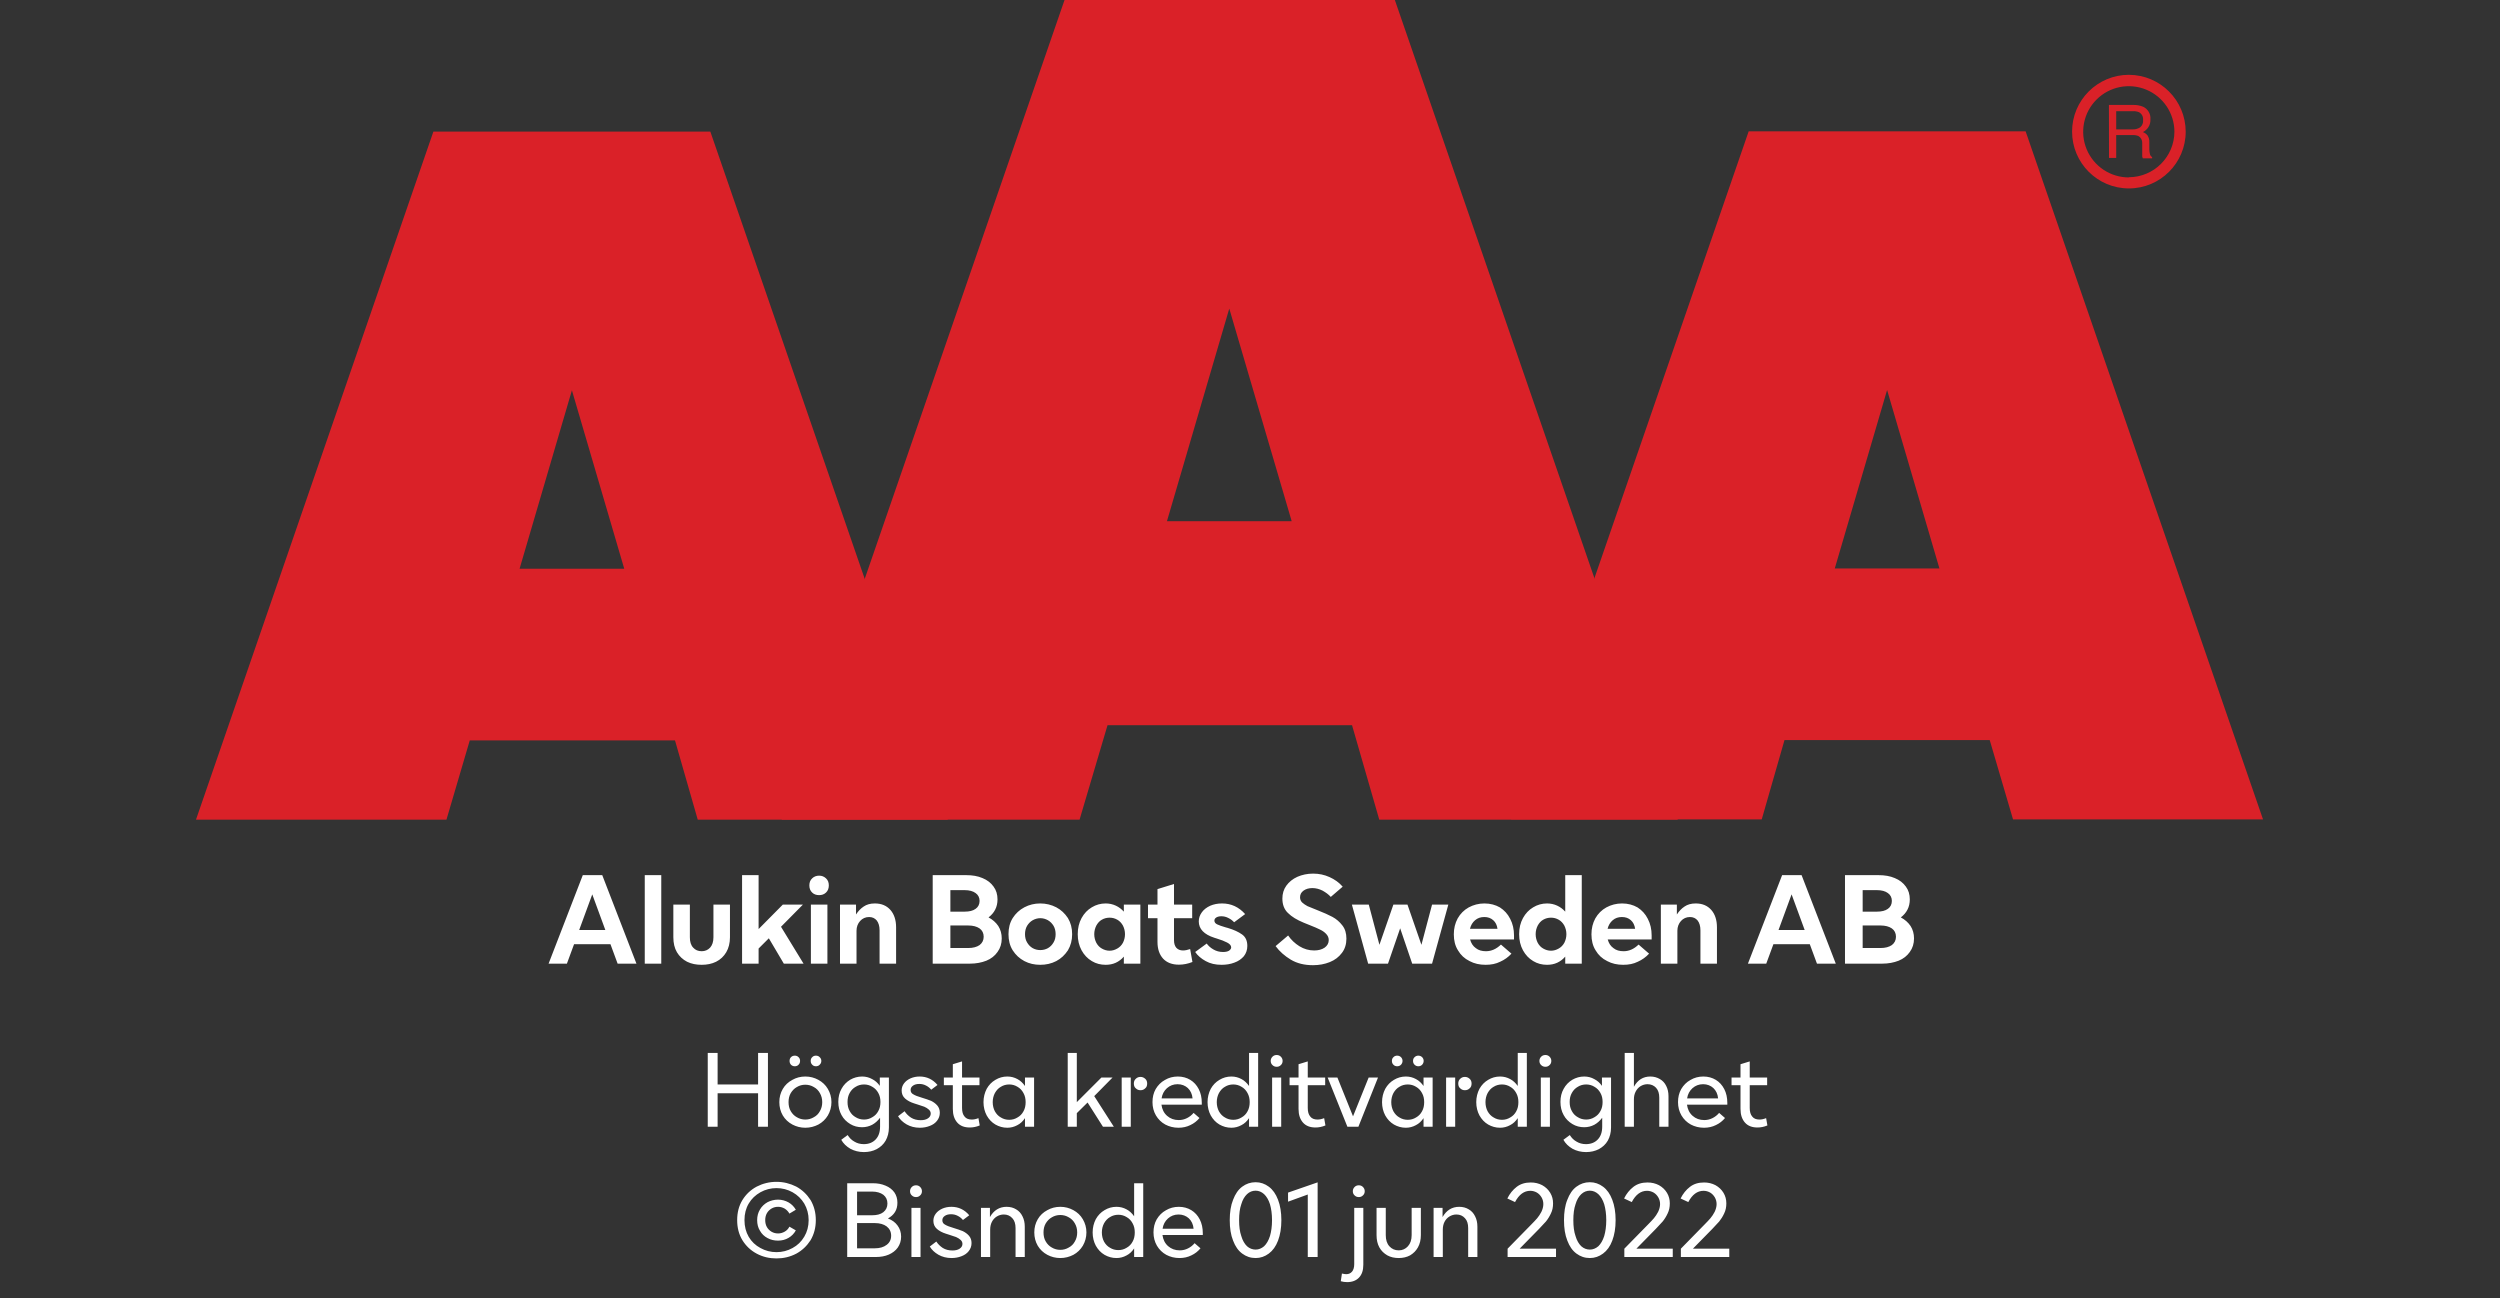
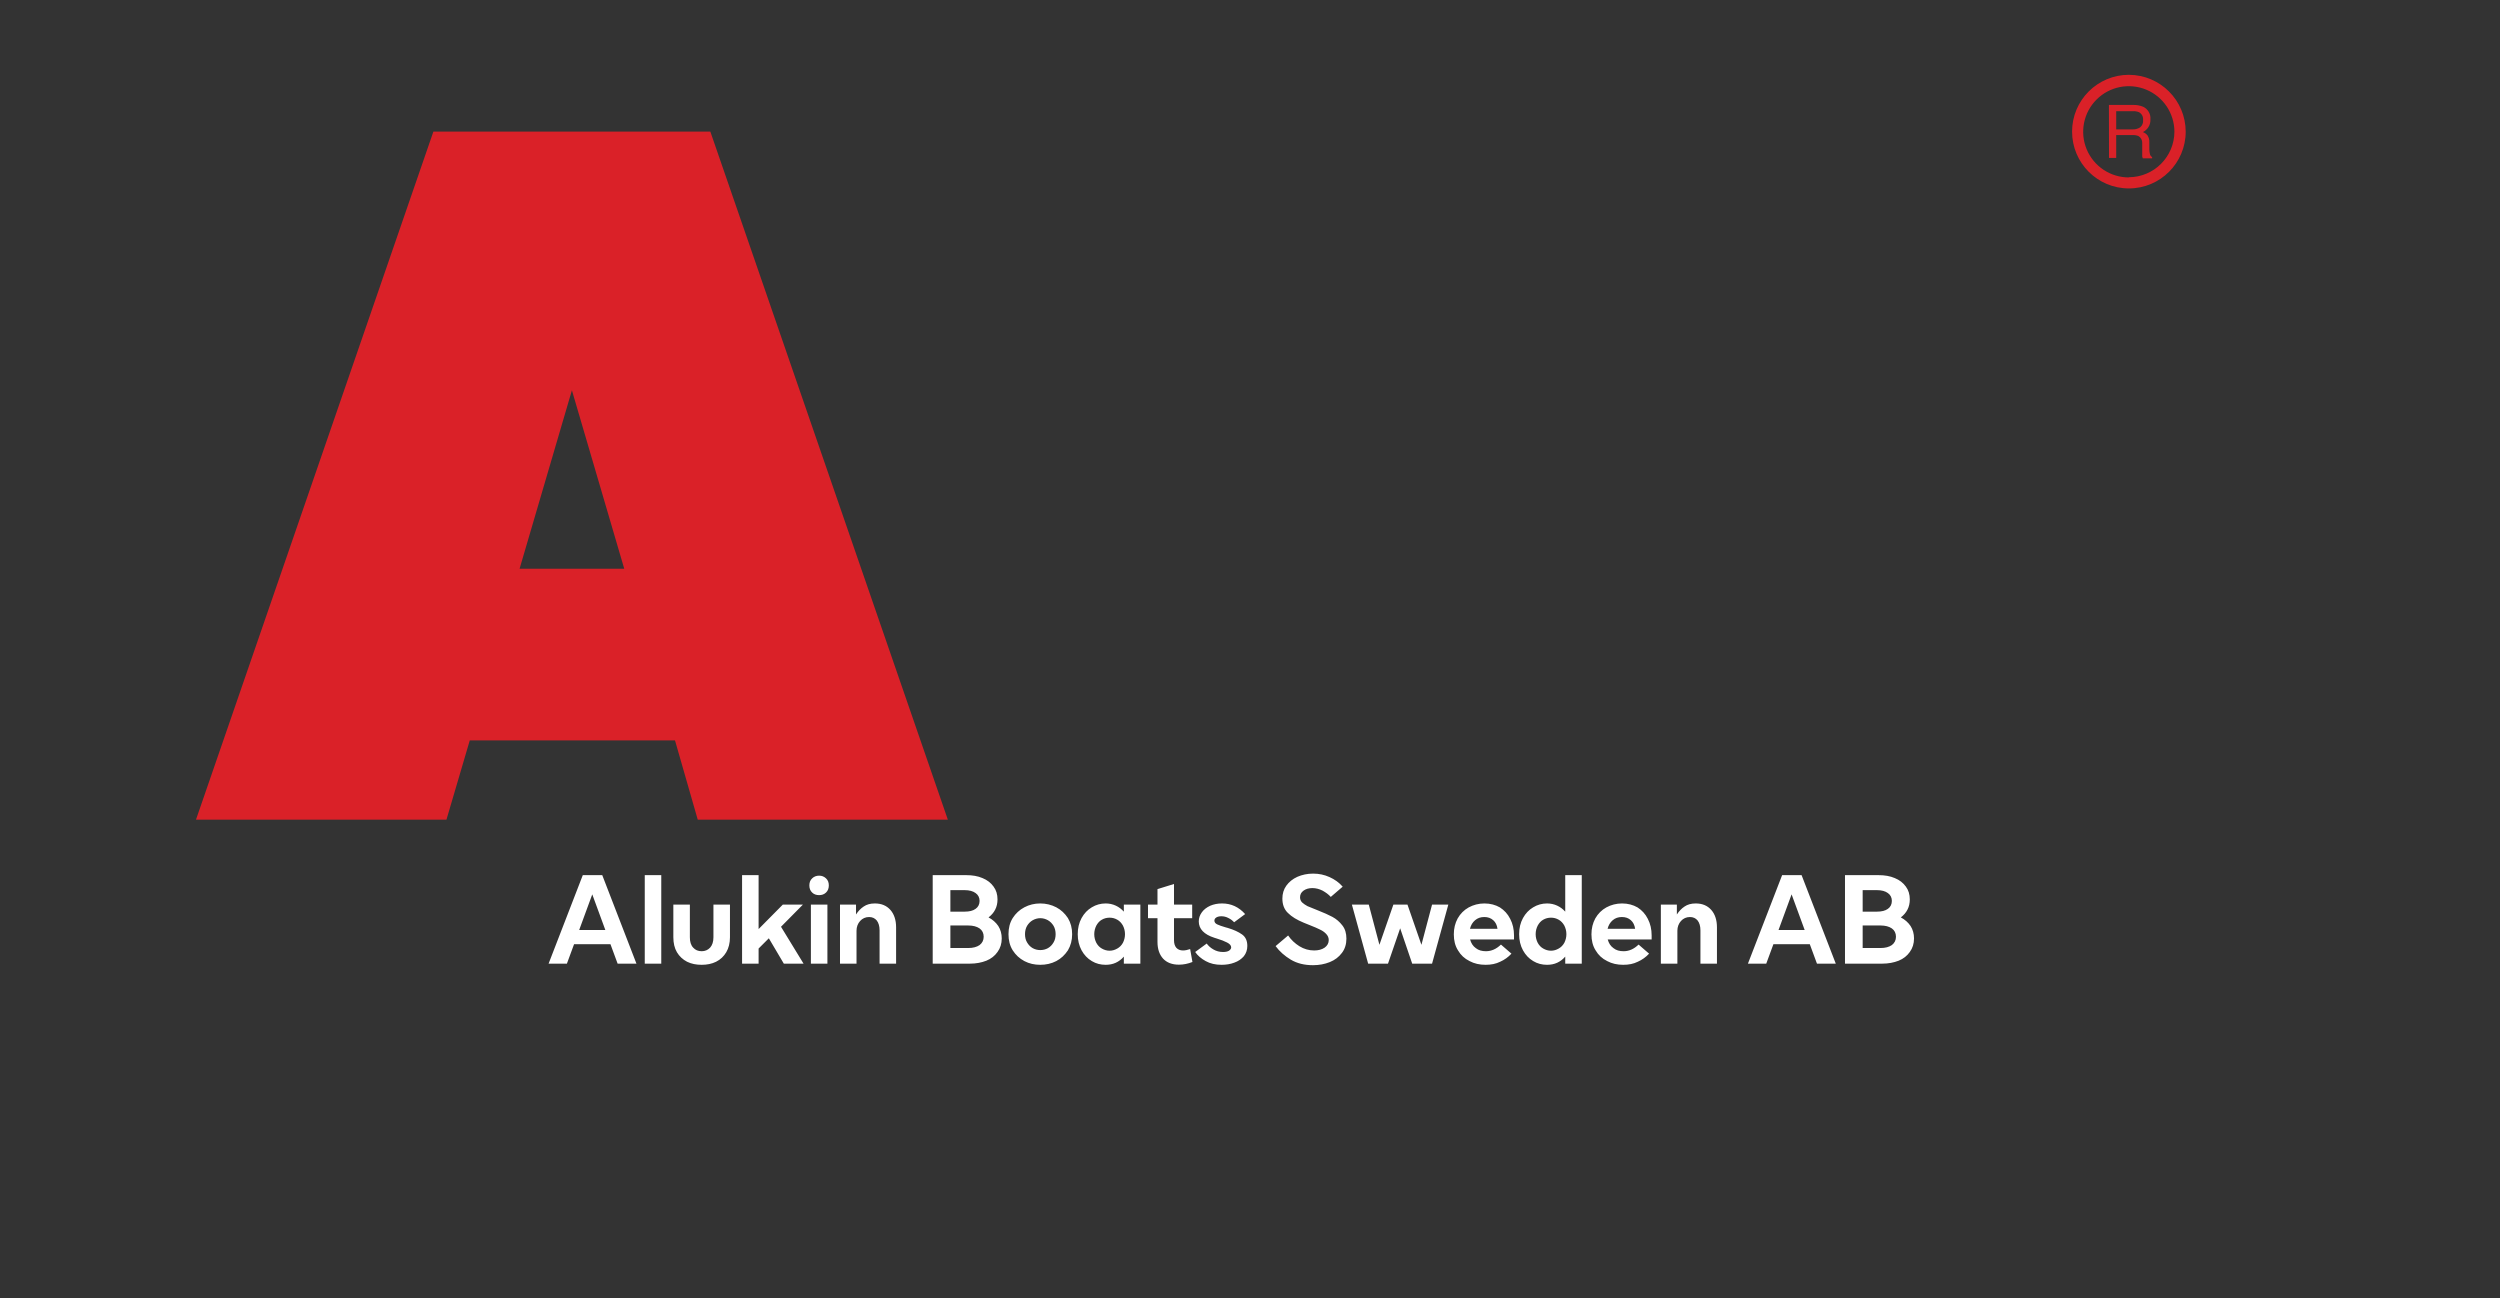
<svg xmlns="http://www.w3.org/2000/svg" width="100%" xml:space="preserve" viewBox="0 0 305.0 158.356" height="100%" version="1.1">
  <rect x="0" y="0" width="305.0" height="158.356" fill="#333333" stroke="none" />
  <g fill="#da2128" transform="translate(23.91,0.0)">
    <path d="M61.215 100 L91.726 100 L62.752 16.058 L28.963 16.058 L0 100 L30.557 100 L33.402 90.327 L58.439 90.327 ZM39.479 69.387 L45.863 47.616 L52.248 69.387 Z" fill-rule="evenodd" />
-     <path d="M144.361 100 L180.778 100 L146.262 0 L105.963 0 L71.446 100 L107.796 100 L111.21 88.472 L141.038 88.472 ZM118.459 63.583 L126.061 37.647 L133.675 63.583 Z" fill-rule="evenodd" />
-     <path d="M193.798 90.292 L218.835 90.292 L221.68 99.966 L252.179 99.966 L223.216 16.024 L189.428 16.024 L160.453 99.966 L191.021 99.966 ZM199.932 69.352 L206.316 47.582 L212.701 69.352 Z" fill-rule="evenodd" />
    <path d="M235.814 9.127 C231.987 9.127 228.884 12.23 228.884 16.058 C228.884 19.886 231.987 22.989 235.814 22.988 C239.642 22.988 242.745 19.886 242.745 16.058 C242.732 12.235 239.637 9.14 235.814 9.127 ZM235.814 21.646 C233.562 21.65 231.53 20.297 230.665 18.218 C229.8 16.139 230.273 13.743 231.864 12.15 C233.454 10.556 235.849 10.077 237.93 10.938 C240.011 11.799 241.368 13.829 241.368 16.081 C241.349 19.138 238.872 21.61 235.814 21.623 ZM233.379 12.803 L236.338 12.803 C236.75 12.793 237.161 12.866 237.544 13.019 C238.135 13.293 238.494 13.906 238.443 14.556 C238.461 14.893 238.374 15.227 238.193 15.512 C238.029 15.771 237.797 15.98 237.521 16.115 C237.745 16.196 237.942 16.338 238.09 16.524 C238.246 16.768 238.322 17.055 238.307 17.344 L238.307 18.209 C238.31 18.396 238.333 18.583 238.375 18.766 C238.399 18.934 238.5 19.082 238.648 19.165 L238.648 19.313 L237.51 19.313 C237.482 19.242 237.459 19.17 237.442 19.096 C237.442 19.005 237.442 18.835 237.442 18.584 L237.442 17.446 C237.458 17.097 237.278 16.767 236.975 16.593 C236.732 16.501 236.472 16.463 236.213 16.479 L234.267 16.479 L234.267 19.267 L233.39 19.267 ZM236.235 15.785 C236.573 15.806 236.908 15.718 237.191 15.534 C237.453 15.318 237.587 14.983 237.544 14.647 C237.589 14.258 237.396 13.881 237.055 13.691 C236.831 13.6 236.59 13.558 236.349 13.565 L234.267 13.565 L234.267 15.785 Z" fill-rule="evenodd" />
  </g>
  <g transform="translate(0.0,100.0)">
    <path fill="#ffffff" d="M4.391 -10.797 L6.766 -10.797 L10.938 0 L8.641 0 L7.766 -2.375 L3.328 -2.375 L2.453 0 L0.219 0 ZM7.141 -4.109 L5.547 -8.453 L3.953 -4.109 ZM11.951 -10.797 L13.966 -10.797 L13.966 0 L11.951 0 ZM17.111 -0.234 C16.596 -0.5 16.174 -0.891 15.877 -1.391 C15.58 -1.891 15.439 -2.516 15.439 -3.219 L15.439 -7.203 L17.455 -7.203 L17.455 -3.219 C17.455 -2.672 17.58 -2.25 17.861 -1.953 C18.127 -1.656 18.471 -1.516 18.893 -1.516 C19.299 -1.516 19.643 -1.656 19.924 -1.953 C20.189 -2.25 20.33 -2.672 20.33 -3.219 L20.33 -7.203 L22.346 -7.203 L22.346 -3.219 C22.346 -2.516 22.189 -1.891 21.893 -1.391 C21.596 -0.891 21.189 -0.5 20.658 -0.234 C20.127 0.031 19.533 0.141 18.893 0.141 C18.236 0.141 17.643 0.031 17.111 -0.234 ZM27.09 -3.094 L25.84 -1.844 L25.84 0 L23.824 0 L23.824 -10.797 L25.84 -10.797 L25.84 -4.219 L28.793 -7.203 L31.246 -7.203 L28.574 -4.5 L31.324 0 L28.918 0 ZM32.22 -7.203 L34.235 -7.203 L34.235 0 L32.22 0 ZM32.376 -8.672 C32.141 -8.891 32.032 -9.188 32.032 -9.547 C32.032 -9.906 32.141 -10.188 32.376 -10.406 C32.595 -10.625 32.891 -10.734 33.22 -10.734 C33.563 -10.734 33.829 -10.625 34.063 -10.406 C34.298 -10.188 34.407 -9.906 34.407 -9.547 C34.407 -9.188 34.298 -8.891 34.063 -8.672 C33.829 -8.453 33.563 -8.359 33.22 -8.359 C32.891 -8.359 32.595 -8.453 32.376 -8.672 ZM35.771 -7.203 L37.724 -7.203 L37.724 -6 C37.99 -6.406 38.302 -6.734 38.661 -6.969 C39.021 -7.219 39.474 -7.344 40.021 -7.344 C40.833 -7.344 41.458 -7.078 41.927 -6.547 C42.38 -6.031 42.615 -5.312 42.615 -4.438 L42.615 0 L40.599 0 L40.599 -4.078 C40.599 -4.578 40.474 -4.984 40.255 -5.266 C40.021 -5.547 39.708 -5.688 39.318 -5.688 C38.88 -5.688 38.505 -5.516 38.224 -5.203 C37.943 -4.891 37.786 -4.484 37.786 -4.016 L37.786 0 L35.771 0 ZM47.081 -10.797 L51.175 -10.797 C51.925 -10.797 52.581 -10.688 53.159 -10.438 C53.737 -10.203 54.175 -9.859 54.503 -9.406 C54.831 -8.969 54.987 -8.438 54.987 -7.844 C54.987 -7.375 54.893 -6.953 54.706 -6.594 C54.518 -6.219 54.237 -5.906 53.893 -5.641 C54.393 -5.375 54.784 -5.031 55.081 -4.594 C55.362 -4.156 55.503 -3.641 55.503 -3.078 C55.503 -2.438 55.331 -1.891 54.987 -1.422 C54.659 -0.953 54.206 -0.594 53.628 -0.359 C53.034 -0.125 52.362 0 51.628 0 L47.081 0 ZM50.971 -6.344 C51.55 -6.344 52.003 -6.453 52.315 -6.688 C52.628 -6.906 52.8 -7.234 52.8 -7.656 C52.8 -8.062 52.628 -8.391 52.315 -8.609 C52.003 -8.844 51.55 -8.969 50.971 -8.969 L49.237 -8.969 L49.237 -6.344 ZM51.409 -1.906 C52.003 -1.906 52.456 -2.031 52.8 -2.266 C53.128 -2.516 53.3 -2.859 53.3 -3.281 C53.3 -3.719 53.128 -4.062 52.8 -4.297 C52.456 -4.531 52.003 -4.656 51.409 -4.656 L49.237 -4.656 L49.237 -1.906 ZM58.264 -0.312 C57.671 -0.625 57.202 -1.062 56.842 -1.625 C56.483 -2.203 56.327 -2.859 56.327 -3.594 C56.327 -4.344 56.483 -4.984 56.842 -5.562 C57.202 -6.125 57.671 -6.562 58.264 -6.875 C58.858 -7.188 59.499 -7.344 60.202 -7.344 C60.905 -7.344 61.546 -7.188 62.155 -6.875 C62.749 -6.562 63.202 -6.125 63.577 -5.562 C63.921 -4.984 64.092 -4.344 64.092 -3.594 C64.092 -2.859 63.921 -2.203 63.577 -1.625 C63.202 -1.062 62.749 -0.625 62.155 -0.312 C61.546 0 60.905 0.141 60.202 0.141 C59.499 0.141 58.858 0 58.264 -0.312 ZM61.139 -1.891 C61.436 -2.062 61.655 -2.297 61.827 -2.594 C61.999 -2.875 62.077 -3.219 62.077 -3.594 C62.077 -3.969 61.999 -4.312 61.827 -4.609 C61.655 -4.891 61.436 -5.125 61.139 -5.297 C60.858 -5.453 60.546 -5.547 60.202 -5.547 C59.874 -5.547 59.561 -5.453 59.28 -5.297 C58.983 -5.125 58.764 -4.891 58.592 -4.609 C58.421 -4.312 58.342 -3.969 58.342 -3.594 C58.342 -3.219 58.421 -2.875 58.592 -2.594 C58.764 -2.297 58.983 -2.062 59.28 -1.891 C59.561 -1.734 59.874 -1.656 60.202 -1.656 C60.546 -1.656 60.858 -1.734 61.139 -1.891 ZM66.493 -0.312 C65.962 -0.625 65.556 -1.062 65.243 -1.625 C64.931 -2.203 64.775 -2.859 64.775 -3.594 C64.775 -4.344 64.931 -4.984 65.243 -5.562 C65.556 -6.125 65.962 -6.562 66.493 -6.875 C67.009 -7.188 67.571 -7.344 68.181 -7.344 C68.634 -7.344 69.04 -7.25 69.415 -7.078 C69.79 -6.906 70.118 -6.656 70.4 -6.344 L70.4 -7.203 L72.415 -7.203 L72.415 0 L70.4 0 L70.4 -0.859 C70.118 -0.531 69.79 -0.281 69.415 -0.109 C69.04 0.062 68.634 0.141 68.181 0.141 C67.571 0.141 67.009 0 66.493 -0.312 ZM69.603 -1.844 C69.884 -2 70.118 -2.234 70.29 -2.547 C70.446 -2.859 70.54 -3.203 70.54 -3.594 C70.54 -3.984 70.446 -4.328 70.29 -4.641 C70.118 -4.953 69.884 -5.203 69.603 -5.359 C69.306 -5.531 68.993 -5.609 68.665 -5.609 C68.321 -5.609 68.009 -5.531 67.712 -5.359 C67.431 -5.203 67.212 -4.953 67.04 -4.641 C66.884 -4.328 66.79 -3.984 66.79 -3.594 C66.79 -3.203 66.884 -2.859 67.04 -2.547 C67.212 -2.234 67.431 -2 67.712 -1.844 C68.009 -1.672 68.321 -1.578 68.665 -1.578 C68.993 -1.578 69.306 -1.672 69.603 -1.844 ZM78.769 -0.203 C78.222 0.016 77.675 0.125 77.113 0.125 C76.285 0.125 75.644 -0.125 75.191 -0.609 C74.738 -1.109 74.504 -1.781 74.504 -2.656 L74.504 -5.547 L73.347 -5.547 L73.347 -7.203 L74.504 -7.203 L74.504 -9.094 L76.519 -9.719 L76.519 -7.203 L78.738 -7.203 L78.738 -5.547 L76.519 -5.547 L76.519 -2.875 C76.519 -2.469 76.613 -2.156 76.8 -1.938 C77.004 -1.719 77.269 -1.609 77.613 -1.609 C77.894 -1.609 78.175 -1.672 78.488 -1.781 ZM80.385 -0.312 C79.839 -0.609 79.401 -0.984 79.104 -1.422 L80.51 -2.453 C80.698 -2.188 80.964 -1.938 81.323 -1.734 C81.667 -1.531 82.057 -1.422 82.495 -1.422 C82.807 -1.422 83.042 -1.469 83.229 -1.578 C83.385 -1.688 83.495 -1.828 83.495 -1.984 C83.495 -2.219 83.323 -2.406 82.995 -2.578 C82.667 -2.75 82.26 -2.906 81.745 -3.062 L81.448 -3.156 C80.182 -3.562 79.542 -4.234 79.542 -5.156 C79.542 -5.562 79.667 -5.922 79.917 -6.266 C80.151 -6.594 80.495 -6.859 80.932 -7.062 C81.37 -7.25 81.839 -7.344 82.385 -7.344 C83.495 -7.344 84.432 -6.906 85.198 -6.047 L83.854 -5.047 C83.667 -5.25 83.448 -5.422 83.167 -5.562 C82.87 -5.719 82.589 -5.781 82.292 -5.781 C82.026 -5.781 81.807 -5.719 81.667 -5.625 C81.526 -5.531 81.448 -5.406 81.448 -5.25 C81.448 -5.062 81.557 -4.906 81.776 -4.797 C81.995 -4.688 82.354 -4.562 82.839 -4.422 L83.073 -4.359 C83.807 -4.141 84.385 -3.875 84.823 -3.562 C85.26 -3.25 85.464 -2.781 85.464 -2.156 C85.464 -1.688 85.323 -1.266 85.042 -0.906 C84.745 -0.562 84.37 -0.297 83.885 -0.125 C83.401 0.062 82.87 0.141 82.323 0.141 C81.573 0.141 80.948 0 80.385 -0.312 ZM90.772 -0.484 C90.022 -0.938 89.397 -1.484 88.913 -2.141 L90.444 -3.438 C90.803 -2.906 91.272 -2.469 91.819 -2.125 C92.381 -1.781 92.975 -1.609 93.616 -1.609 C94.131 -1.609 94.553 -1.719 94.897 -1.953 C95.225 -2.188 95.397 -2.5 95.397 -2.875 C95.397 -3.172 95.288 -3.406 95.084 -3.625 C94.881 -3.844 94.631 -4.016 94.334 -4.156 C94.038 -4.312 93.616 -4.484 93.069 -4.703 L92.334 -5 C91.506 -5.344 90.881 -5.719 90.413 -6.188 C89.959 -6.625 89.741 -7.219 89.741 -7.938 C89.741 -8.531 89.897 -9.062 90.225 -9.516 C90.553 -9.969 90.991 -10.328 91.569 -10.594 C92.147 -10.844 92.788 -10.984 93.491 -10.984 C94.209 -10.984 94.866 -10.844 95.491 -10.562 C96.116 -10.281 96.647 -9.906 97.1 -9.391 L95.647 -8.141 C95.381 -8.438 95.038 -8.688 94.647 -8.906 C94.241 -9.109 93.834 -9.219 93.397 -9.219 C92.959 -9.219 92.6 -9.109 92.319 -8.906 C92.022 -8.688 91.897 -8.422 91.897 -8.094 C91.897 -7.859 91.975 -7.641 92.147 -7.469 C92.319 -7.312 92.538 -7.156 92.803 -7.016 C93.084 -6.891 93.506 -6.719 94.069 -6.5 C94.788 -6.219 95.381 -5.953 95.85 -5.703 C96.319 -5.453 96.725 -5.094 97.053 -4.672 C97.397 -4.234 97.553 -3.703 97.553 -3.047 C97.553 -2.375 97.366 -1.781 97.006 -1.312 C96.631 -0.812 96.147 -0.438 95.522 -0.188 C94.897 0.062 94.225 0.188 93.475 0.188 C92.428 0.188 91.538 -0.031 90.772 -0.484 ZM98.221 -7.203 L100.283 -7.203 L101.58 -2.297 L103.283 -7.203 L105.002 -7.203 L106.705 -2.297 L108.002 -7.203 L109.986 -7.203 L108.002 0 L105.58 0 L104.111 -4.312 L102.627 0 L100.205 0 ZM118.001 -2.953 L112.641 -2.953 C112.766 -2.5 112.985 -2.141 113.344 -1.891 C113.673 -1.625 114.094 -1.516 114.579 -1.516 C115.235 -1.516 115.844 -1.781 116.407 -2.328 L117.688 -1.219 C117.298 -0.797 116.844 -0.469 116.313 -0.234 C115.782 0.031 115.204 0.141 114.532 0.141 C113.813 0.141 113.157 0 112.579 -0.312 C111.969 -0.609 111.501 -1.047 111.173 -1.609 C110.813 -2.172 110.657 -2.828 110.657 -3.578 C110.657 -4.297 110.813 -4.938 111.126 -5.516 C111.454 -6.094 111.907 -6.547 112.469 -6.859 C113.048 -7.172 113.688 -7.344 114.391 -7.344 C115.11 -7.344 115.735 -7.172 116.282 -6.859 C116.813 -6.516 117.235 -6.062 117.532 -5.469 C117.844 -4.875 118.001 -4.203 118.001 -3.438 ZM115.985 -4.25 C115.923 -4.703 115.751 -5.047 115.469 -5.297 C115.173 -5.562 114.813 -5.688 114.376 -5.688 C113.923 -5.688 113.563 -5.562 113.251 -5.297 C112.938 -5.031 112.735 -4.688 112.626 -4.25 ZM120.344 -0.312 C119.812 -0.625 119.406 -1.062 119.094 -1.625 C118.781 -2.203 118.625 -2.859 118.625 -3.594 C118.625 -4.344 118.781 -4.984 119.094 -5.562 C119.406 -6.125 119.812 -6.562 120.344 -6.875 C120.859 -7.188 121.422 -7.344 122.031 -7.344 C122.484 -7.344 122.891 -7.25 123.266 -7.078 C123.641 -6.906 123.969 -6.656 124.25 -6.344 L124.25 -10.797 L126.266 -10.797 L126.266 0 L124.25 0 L124.25 -0.859 C123.969 -0.531 123.641 -0.281 123.266 -0.109 C122.891 0.062 122.484 0.141 122.031 0.141 C121.422 0.141 120.859 0 120.344 -0.312 ZM123.453 -1.844 C123.734 -2 123.969 -2.234 124.141 -2.547 C124.297 -2.859 124.391 -3.203 124.391 -3.594 C124.391 -3.984 124.297 -4.328 124.141 -4.641 C123.969 -4.953 123.734 -5.203 123.453 -5.359 C123.156 -5.531 122.844 -5.609 122.516 -5.609 C122.172 -5.609 121.859 -5.531 121.562 -5.359 C121.281 -5.203 121.062 -4.953 120.891 -4.641 C120.734 -4.328 120.641 -3.984 120.641 -3.594 C120.641 -3.203 120.734 -2.859 120.891 -2.547 C121.062 -2.234 121.281 -2 121.562 -1.844 C121.859 -1.672 122.172 -1.578 122.516 -1.578 C122.844 -1.578 123.156 -1.672 123.453 -1.844 ZM134.791 -2.953 L129.432 -2.953 C129.557 -2.5 129.776 -2.141 130.135 -1.891 C130.463 -1.625 130.885 -1.516 131.37 -1.516 C132.026 -1.516 132.635 -1.781 133.198 -2.328 L134.479 -1.219 C134.088 -0.797 133.635 -0.469 133.104 -0.234 C132.573 0.031 131.995 0.141 131.323 0.141 C130.604 0.141 129.948 0 129.37 -0.312 C128.76 -0.609 128.291 -1.047 127.963 -1.609 C127.604 -2.172 127.448 -2.828 127.448 -3.578 C127.448 -4.297 127.604 -4.938 127.916 -5.516 C128.245 -6.094 128.698 -6.547 129.26 -6.859 C129.838 -7.172 130.479 -7.344 131.182 -7.344 C131.901 -7.344 132.526 -7.172 133.073 -6.859 C133.604 -6.516 134.026 -6.062 134.323 -5.469 C134.635 -4.875 134.791 -4.203 134.791 -3.438 ZM132.776 -4.25 C132.713 -4.703 132.541 -5.047 132.26 -5.297 C131.963 -5.562 131.604 -5.688 131.166 -5.688 C130.713 -5.688 130.354 -5.562 130.041 -5.297 C129.729 -5.031 129.526 -4.688 129.416 -4.25 ZM135.916 -7.203 L137.869 -7.203 L137.869 -6 C138.134 -6.406 138.447 -6.734 138.806 -6.969 C139.166 -7.219 139.619 -7.344 140.166 -7.344 C140.978 -7.344 141.603 -7.078 142.072 -6.547 C142.525 -6.031 142.759 -5.312 142.759 -4.438 L142.759 0 L140.744 0 L140.744 -4.078 C140.744 -4.578 140.619 -4.984 140.4 -5.266 C140.166 -5.547 139.853 -5.688 139.463 -5.688 C139.025 -5.688 138.65 -5.516 138.369 -5.203 C138.088 -4.891 137.931 -4.484 137.931 -4.016 L137.931 0 L135.916 0 ZM150.71 -10.797 L153.085 -10.797 L157.257 0 L154.96 0 L154.085 -2.375 L149.648 -2.375 L148.773 0 L146.538 0 ZM153.46 -4.109 L151.866 -8.453 L150.273 -4.109 ZM158.38 -10.797 L162.473 -10.797 C163.223 -10.797 163.88 -10.688 164.458 -10.438 C165.036 -10.203 165.473 -9.859 165.802 -9.406 C166.13 -8.969 166.286 -8.438 166.286 -7.844 C166.286 -7.375 166.192 -6.953 166.005 -6.594 C165.817 -6.219 165.536 -5.906 165.192 -5.641 C165.692 -5.375 166.083 -5.031 166.38 -4.594 C166.661 -4.156 166.802 -3.641 166.802 -3.078 C166.802 -2.438 166.63 -1.891 166.286 -1.422 C165.958 -0.953 165.505 -0.594 164.927 -0.359 C164.333 -0.125 163.661 0 162.927 0 L158.38 0 ZM162.27 -6.344 C162.848 -6.344 163.302 -6.453 163.614 -6.688 C163.927 -6.906 164.098 -7.234 164.098 -7.656 C164.098 -8.062 163.927 -8.391 163.614 -8.609 C163.302 -8.844 162.848 -8.969 162.27 -8.969 L160.536 -8.969 L160.536 -6.344 ZM162.708 -1.906 C163.302 -1.906 163.755 -2.031 164.098 -2.266 C164.427 -2.516 164.598 -2.859 164.598 -3.281 C164.598 -3.719 164.427 -4.062 164.098 -4.297 C163.755 -4.531 163.302 -4.656 162.708 -4.656 L160.536 -4.656 L160.536 -1.906 Z" transform="translate(66.709,17.565)" />
-     <path fill="#ffffff" d="M8.328 -9 L8.328 0 L7.125 0 L7.125 -4.078 L2.188 -4.078 L2.188 0 L0.984 0 L0.984 -9 L2.188 -9 L2.188 -5.156 L7.125 -5.156 L7.125 -9 ZM11.311 -0.266 C10.811 -0.531 10.42 -0.906 10.139 -1.375 C9.857 -1.859 9.717 -2.406 9.717 -3 C9.717 -3.594 9.857 -4.125 10.139 -4.609 C10.42 -5.094 10.811 -5.453 11.311 -5.719 C11.779 -5.984 12.311 -6.125 12.889 -6.125 C13.467 -6.125 13.998 -5.984 14.482 -5.719 C14.967 -5.453 15.357 -5.094 15.639 -4.609 C15.92 -4.125 16.076 -3.594 16.076 -3 C16.076 -2.406 15.92 -1.859 15.639 -1.375 C15.357 -0.906 14.967 -0.531 14.482 -0.266 C13.998 -0.016 13.467 0.125 12.889 0.125 C12.311 0.125 11.779 -0.016 11.311 -0.266 ZM13.92 -1.156 C14.248 -1.328 14.498 -1.578 14.67 -1.906 C14.857 -2.219 14.951 -2.594 14.951 -3 C14.951 -3.406 14.857 -3.766 14.67 -4.094 C14.498 -4.406 14.248 -4.672 13.92 -4.844 C13.607 -5.031 13.264 -5.125 12.889 -5.125 C12.514 -5.125 12.17 -5.031 11.857 -4.844 C11.545 -4.672 11.295 -4.406 11.107 -4.094 C10.92 -3.766 10.842 -3.406 10.842 -3 C10.842 -2.594 10.92 -2.219 11.107 -1.906 C11.295 -1.578 11.545 -1.328 11.857 -1.156 C12.17 -0.969 12.514 -0.875 12.889 -0.875 C13.264 -0.875 13.607 -0.969 13.92 -1.156 ZM11.139 -7.562 C11.029 -7.688 10.967 -7.828 10.967 -8.031 C10.967 -8.219 11.029 -8.375 11.139 -8.484 C11.264 -8.609 11.42 -8.672 11.607 -8.672 C11.779 -8.672 11.951 -8.609 12.061 -8.484 C12.186 -8.375 12.248 -8.219 12.248 -8.031 C12.248 -7.828 12.186 -7.688 12.061 -7.562 C11.951 -7.438 11.779 -7.375 11.607 -7.375 C11.42 -7.375 11.264 -7.438 11.139 -7.562 ZM13.732 -7.562 C13.607 -7.688 13.545 -7.828 13.545 -8.031 C13.545 -8.219 13.607 -8.375 13.732 -8.484 C13.842 -8.609 13.998 -8.672 14.186 -8.672 C14.357 -8.672 14.529 -8.609 14.639 -8.484 C14.764 -8.375 14.842 -8.219 14.842 -8.031 C14.842 -7.828 14.764 -7.688 14.639 -7.562 C14.529 -7.438 14.357 -7.375 14.186 -7.375 C13.998 -7.375 13.842 -7.438 13.732 -7.562 ZM18.382 2.688 C17.897 2.406 17.522 2.047 17.272 1.594 L18.053 1.016 C18.257 1.344 18.522 1.625 18.866 1.812 C19.194 2.016 19.585 2.125 20.022 2.125 C20.616 2.125 21.1 1.938 21.46 1.562 C21.819 1.188 22.007 0.672 22.007 0 L22.007 -1.094 C21.725 -0.719 21.413 -0.438 21.038 -0.234 C20.678 -0.047 20.257 0.062 19.819 0.062 C19.288 0.062 18.803 -0.062 18.366 -0.328 C17.928 -0.594 17.553 -0.953 17.303 -1.422 C17.038 -1.891 16.913 -2.438 16.913 -3.031 C16.913 -3.625 17.038 -4.156 17.303 -4.625 C17.553 -5.094 17.928 -5.469 18.366 -5.734 C18.803 -5.984 19.288 -6.125 19.819 -6.125 C20.257 -6.125 20.678 -6.016 21.038 -5.812 C21.413 -5.625 21.725 -5.344 21.975 -4.984 L21.975 -6 L23.085 -6 L23.085 0.094 C23.085 0.703 22.944 1.234 22.694 1.688 C22.428 2.156 22.053 2.484 21.6 2.734 C21.147 2.969 20.616 3.094 20.038 3.094 C19.428 3.094 18.866 2.953 18.382 2.688 ZM21.053 -1.156 C21.366 -1.328 21.616 -1.578 21.788 -1.906 C21.975 -2.234 22.053 -2.594 22.053 -3.016 C22.053 -3.438 21.975 -3.797 21.788 -4.125 C21.616 -4.438 21.366 -4.703 21.053 -4.875 C20.757 -5.062 20.413 -5.156 20.053 -5.156 C19.678 -5.156 19.335 -5.062 19.038 -4.875 C18.725 -4.703 18.475 -4.438 18.303 -4.125 C18.116 -3.797 18.038 -3.438 18.038 -3.016 C18.038 -2.594 18.116 -2.234 18.303 -1.906 C18.475 -1.578 18.725 -1.328 19.038 -1.156 C19.335 -0.969 19.678 -0.875 20.053 -0.875 C20.413 -0.875 20.757 -0.969 21.053 -1.156 ZM25.249 -0.281 C24.796 -0.547 24.437 -0.875 24.202 -1.281 L24.999 -1.891 C25.187 -1.594 25.452 -1.328 25.781 -1.109 C26.124 -0.891 26.531 -0.797 26.968 -0.797 C27.312 -0.797 27.609 -0.859 27.843 -1.016 C28.062 -1.156 28.187 -1.359 28.187 -1.594 C28.187 -1.797 28.109 -1.953 27.952 -2.094 C27.796 -2.234 27.624 -2.344 27.406 -2.438 C27.187 -2.516 26.906 -2.609 26.562 -2.719 L26.171 -2.844 C25.718 -2.984 25.343 -3.188 25.062 -3.438 C24.781 -3.688 24.64 -4.016 24.64 -4.422 C24.64 -4.734 24.734 -5.031 24.937 -5.297 C25.124 -5.547 25.39 -5.75 25.734 -5.906 C26.062 -6.047 26.421 -6.125 26.843 -6.125 C27.702 -6.125 28.437 -5.781 29.015 -5.094 L28.249 -4.516 C28.077 -4.719 27.874 -4.891 27.624 -5.016 C27.359 -5.156 27.093 -5.219 26.796 -5.219 C26.484 -5.219 26.234 -5.156 26.031 -5.016 C25.827 -4.875 25.734 -4.703 25.734 -4.484 C25.734 -4.25 25.843 -4.062 26.062 -3.953 C26.281 -3.812 26.624 -3.688 27.093 -3.547 C27.562 -3.406 27.921 -3.281 28.234 -3.156 C28.515 -3.016 28.765 -2.844 28.984 -2.594 C29.187 -2.359 29.296 -2.062 29.296 -1.703 C29.296 -1.312 29.171 -1 28.952 -0.719 C28.734 -0.438 28.437 -0.234 28.062 -0.094 C27.702 0.047 27.296 0.125 26.859 0.125 C26.249 0.125 25.718 -0.016 25.249 -0.281 ZM34.165 -0.156 C33.759 0.016 33.352 0.094 32.946 0.094 C32.306 0.094 31.79 -0.094 31.431 -0.5 C31.071 -0.906 30.884 -1.453 30.884 -2.172 L30.884 -5.062 L29.79 -5.062 L29.79 -6 L30.884 -6 L30.884 -7.625 L32.009 -7.969 L32.009 -6 L34.134 -6 L34.134 -5.062 L32.009 -5.062 L32.009 -2.297 C32.009 -1.828 32.102 -1.484 32.321 -1.234 C32.509 -0.984 32.821 -0.875 33.196 -0.875 C33.431 -0.875 33.696 -0.922 34.009 -1.047 ZM36.078 -0.266 C35.625 -0.531 35.281 -0.906 35.016 -1.375 C34.766 -1.844 34.625 -2.391 34.625 -3 C34.625 -3.594 34.766 -4.141 35.016 -4.625 C35.281 -5.094 35.625 -5.453 36.078 -5.719 C36.516 -5.984 37 -6.125 37.531 -6.125 C37.984 -6.125 38.391 -6.016 38.766 -5.812 C39.125 -5.625 39.437 -5.328 39.687 -4.969 L39.687 -6 L40.797 -6 L40.797 0 L39.687 0 L39.687 -1.047 C39.437 -0.672 39.125 -0.375 38.75 -0.188 C38.375 0.016 37.969 0.125 37.531 0.125 C37 0.125 36.516 -0.016 36.078 -0.266 ZM38.766 -1.125 C39.078 -1.297 39.328 -1.547 39.5 -1.875 C39.687 -2.203 39.766 -2.578 39.766 -3 C39.766 -3.406 39.687 -3.781 39.5 -4.109 C39.328 -4.438 39.078 -4.703 38.766 -4.875 C38.469 -5.062 38.125 -5.156 37.766 -5.156 C37.391 -5.156 37.047 -5.062 36.75 -4.875 C36.437 -4.703 36.203 -4.438 36.016 -4.109 C35.844 -3.781 35.75 -3.406 35.75 -3 C35.75 -2.578 35.844 -2.203 36.016 -1.875 C36.203 -1.547 36.437 -1.297 36.75 -1.125 C37.047 -0.938 37.391 -0.844 37.766 -0.844 C38.125 -0.844 38.469 -0.938 38.766 -1.125 ZM47.323 -2.953 L46.01 -1.656 L46.01 0 L44.901 0 L44.901 -9 L46.01 -9 L46.01 -3 L49.01 -6 L50.37 -6 L48.135 -3.734 L50.526 0 L49.198 0 ZM53.203 -4.688 C53.047 -4.812 52.969 -5.016 52.969 -5.266 C52.969 -5.516 53.047 -5.703 53.203 -5.844 C53.36 -6 53.547 -6.078 53.782 -6.078 C54 -6.078 54.188 -6 54.36 -5.844 C54.516 -5.703 54.594 -5.516 54.594 -5.266 C54.594 -5.016 54.516 -4.812 54.36 -4.688 C54.203 -4.531 54.016 -4.453 53.782 -4.453 C53.547 -4.453 53.36 -4.531 53.203 -4.688 ZM51.485 -6 L52.594 -6 L52.594 0 L51.485 0 ZM61.257 -2.688 L56.335 -2.688 C56.414 -2.125 56.632 -1.672 57.023 -1.328 C57.414 -0.984 57.882 -0.812 58.445 -0.812 C58.804 -0.812 59.132 -0.891 59.445 -1.047 C59.757 -1.203 60.023 -1.406 60.257 -1.688 L60.976 -1.062 C60.679 -0.703 60.304 -0.406 59.867 -0.203 C59.429 0.016 58.945 0.125 58.414 0.125 C57.82 0.125 57.273 -0.016 56.804 -0.266 C56.32 -0.531 55.945 -0.906 55.664 -1.375 C55.382 -1.859 55.242 -2.406 55.242 -3 C55.242 -3.594 55.367 -4.125 55.632 -4.594 C55.914 -5.062 56.273 -5.438 56.757 -5.703 C57.226 -5.984 57.757 -6.125 58.335 -6.125 C58.898 -6.125 59.414 -5.984 59.851 -5.719 C60.289 -5.453 60.632 -5.078 60.882 -4.594 C61.132 -4.109 61.257 -3.547 61.257 -2.906 ZM60.132 -3.453 C60.085 -3.984 59.882 -4.406 59.554 -4.719 C59.226 -5.016 58.804 -5.188 58.304 -5.188 C57.789 -5.188 57.367 -5.016 57.007 -4.703 C56.648 -4.375 56.429 -3.969 56.351 -3.453 ZM63.413 -0.266 C62.96 -0.531 62.616 -0.906 62.351 -1.375 C62.101 -1.844 61.96 -2.391 61.96 -3 C61.96 -3.594 62.101 -4.141 62.351 -4.625 C62.616 -5.094 62.96 -5.453 63.413 -5.719 C63.851 -5.984 64.335 -6.125 64.866 -6.125 C65.319 -6.125 65.726 -6.016 66.101 -5.812 C66.46 -5.625 66.772 -5.328 67.022 -4.969 L67.022 -9 L68.132 -9 L68.132 0 L67.022 0 L67.022 -1.047 C66.772 -0.672 66.46 -0.375 66.085 -0.188 C65.71 0.016 65.304 0.125 64.866 0.125 C64.335 0.125 63.851 -0.016 63.413 -0.266 ZM66.101 -1.125 C66.413 -1.297 66.663 -1.547 66.835 -1.875 C67.022 -2.203 67.101 -2.578 67.101 -3 C67.101 -3.406 67.022 -3.781 66.835 -4.109 C66.663 -4.438 66.413 -4.703 66.101 -4.875 C65.804 -5.062 65.46 -5.156 65.101 -5.156 C64.726 -5.156 64.382 -5.062 64.085 -4.875 C63.772 -4.703 63.538 -4.438 63.351 -4.109 C63.179 -3.781 63.085 -3.406 63.085 -3 C63.085 -2.578 63.179 -2.203 63.351 -1.875 C63.538 -1.547 63.772 -1.297 64.085 -1.125 C64.382 -0.938 64.726 -0.844 65.101 -0.844 C65.46 -0.844 65.804 -0.938 66.101 -1.125 ZM69.837 -6 L70.946 -6 L70.946 0 L69.837 0 ZM69.884 -7.516 C69.743 -7.641 69.665 -7.812 69.665 -8.031 C69.665 -8.234 69.743 -8.406 69.884 -8.547 C70.025 -8.688 70.196 -8.75 70.4 -8.75 C70.587 -8.75 70.759 -8.688 70.9 -8.547 C71.04 -8.406 71.118 -8.234 71.118 -8.031 C71.118 -7.812 71.04 -7.641 70.9 -7.516 C70.759 -7.375 70.587 -7.312 70.4 -7.312 C70.196 -7.312 70.025 -7.375 69.884 -7.516 ZM76.342 -0.156 C75.936 0.016 75.529 0.094 75.123 0.094 C74.482 0.094 73.967 -0.094 73.607 -0.5 C73.248 -0.906 73.061 -1.453 73.061 -2.172 L73.061 -5.062 L71.967 -5.062 L71.967 -6 L73.061 -6 L73.061 -7.625 L74.186 -7.969 L74.186 -6 L76.311 -6 L76.311 -5.062 L74.186 -5.062 L74.186 -2.297 C74.186 -1.828 74.279 -1.484 74.498 -1.234 C74.686 -0.984 74.998 -0.875 75.373 -0.875 C75.607 -0.875 75.873 -0.922 76.186 -1.047 ZM76.614 -6 L77.802 -6 L79.708 -1.266 L81.614 -6 L82.755 -6 L80.364 0 L79.02 0 ZM84.701 -0.266 C84.248 -0.531 83.904 -0.906 83.639 -1.375 C83.389 -1.844 83.248 -2.391 83.248 -3 C83.248 -3.594 83.389 -4.141 83.639 -4.625 C83.904 -5.094 84.248 -5.453 84.701 -5.719 C85.139 -5.984 85.623 -6.125 86.154 -6.125 C86.608 -6.125 87.014 -6.016 87.389 -5.812 C87.748 -5.625 88.061 -5.328 88.311 -4.969 L88.311 -6 L89.42 -6 L89.42 0 L88.311 0 L88.311 -1.047 C88.061 -0.672 87.748 -0.375 87.373 -0.188 C86.998 0.016 86.592 0.125 86.154 0.125 C85.623 0.125 85.139 -0.016 84.701 -0.266 ZM87.389 -1.125 C87.701 -1.297 87.951 -1.547 88.123 -1.875 C88.311 -2.203 88.389 -2.578 88.389 -3 C88.389 -3.406 88.311 -3.781 88.123 -4.109 C87.951 -4.438 87.701 -4.703 87.389 -4.875 C87.092 -5.062 86.748 -5.156 86.389 -5.156 C86.014 -5.156 85.67 -5.062 85.373 -4.875 C85.061 -4.703 84.826 -4.438 84.639 -4.109 C84.467 -3.781 84.373 -3.406 84.373 -3 C84.373 -2.578 84.467 -2.203 84.639 -1.875 C84.826 -1.547 85.061 -1.297 85.373 -1.125 C85.67 -0.938 86.014 -0.844 86.389 -0.844 C86.748 -0.844 87.092 -0.938 87.389 -1.125 ZM84.639 -7.562 C84.514 -7.688 84.451 -7.828 84.451 -8.031 C84.451 -8.219 84.514 -8.375 84.639 -8.484 C84.748 -8.609 84.92 -8.672 85.092 -8.672 C85.279 -8.672 85.436 -8.609 85.561 -8.484 C85.67 -8.375 85.748 -8.219 85.748 -8.031 C85.748 -7.828 85.67 -7.688 85.561 -7.562 C85.436 -7.438 85.279 -7.375 85.092 -7.375 C84.92 -7.375 84.748 -7.438 84.639 -7.562 ZM87.217 -7.562 C87.092 -7.688 87.029 -7.828 87.029 -8.031 C87.029 -8.219 87.092 -8.375 87.217 -8.484 C87.342 -8.609 87.498 -8.672 87.67 -8.672 C87.858 -8.672 88.014 -8.609 88.139 -8.484 C88.248 -8.375 88.326 -8.219 88.326 -8.031 C88.326 -7.828 88.248 -7.688 88.139 -7.562 C88.014 -7.438 87.858 -7.375 87.67 -7.375 C87.498 -7.375 87.342 -7.438 87.217 -7.562 ZM92.782 -4.688 C92.625 -4.812 92.547 -5.016 92.547 -5.266 C92.547 -5.516 92.625 -5.703 92.782 -5.844 C92.938 -6 93.125 -6.078 93.36 -6.078 C93.579 -6.078 93.766 -6 93.938 -5.844 C94.094 -5.703 94.172 -5.516 94.172 -5.266 C94.172 -5.016 94.094 -4.812 93.938 -4.688 C93.782 -4.531 93.594 -4.453 93.36 -4.453 C93.125 -4.453 92.938 -4.531 92.782 -4.688 ZM91.063 -6 L92.172 -6 L92.172 0 L91.063 0 ZM96.195 -0.266 C95.742 -0.531 95.398 -0.906 95.132 -1.375 C94.882 -1.844 94.742 -2.391 94.742 -3 C94.742 -3.594 94.882 -4.141 95.132 -4.625 C95.398 -5.094 95.742 -5.453 96.195 -5.719 C96.632 -5.984 97.117 -6.125 97.648 -6.125 C98.101 -6.125 98.507 -6.016 98.882 -5.812 C99.242 -5.625 99.554 -5.328 99.804 -4.969 L99.804 -9 L100.914 -9 L100.914 0 L99.804 0 L99.804 -1.047 C99.554 -0.672 99.242 -0.375 98.867 -0.188 C98.492 0.016 98.086 0.125 97.648 0.125 C97.117 0.125 96.632 -0.016 96.195 -0.266 ZM98.882 -1.125 C99.195 -1.297 99.445 -1.547 99.617 -1.875 C99.804 -2.203 99.882 -2.578 99.882 -3 C99.882 -3.406 99.804 -3.781 99.617 -4.109 C99.445 -4.438 99.195 -4.703 98.882 -4.875 C98.586 -5.062 98.242 -5.156 97.882 -5.156 C97.507 -5.156 97.164 -5.062 96.867 -4.875 C96.554 -4.703 96.32 -4.438 96.132 -4.109 C95.961 -3.781 95.867 -3.406 95.867 -3 C95.867 -2.578 95.961 -2.203 96.132 -1.875 C96.32 -1.547 96.554 -1.297 96.867 -1.125 C97.164 -0.938 97.507 -0.844 97.882 -0.844 C98.242 -0.844 98.586 -0.938 98.882 -1.125 ZM102.619 -6 L103.728 -6 L103.728 0 L102.619 0 ZM102.666 -7.516 C102.525 -7.641 102.447 -7.812 102.447 -8.031 C102.447 -8.234 102.525 -8.406 102.666 -8.547 C102.807 -8.688 102.978 -8.75 103.182 -8.75 C103.369 -8.75 103.541 -8.688 103.682 -8.547 C103.822 -8.406 103.9 -8.234 103.9 -8.031 C103.9 -7.812 103.822 -7.641 103.682 -7.516 C103.541 -7.375 103.369 -7.312 103.182 -7.312 C102.978 -7.312 102.807 -7.375 102.666 -7.516 ZM106.483 2.688 C105.999 2.406 105.624 2.047 105.374 1.594 L106.155 1.016 C106.358 1.344 106.624 1.625 106.968 1.812 C107.296 2.016 107.686 2.125 108.124 2.125 C108.718 2.125 109.202 1.938 109.561 1.562 C109.921 1.188 110.108 0.672 110.108 0 L110.108 -1.094 C109.827 -0.719 109.514 -0.438 109.139 -0.234 C108.78 -0.047 108.358 0.062 107.921 0.062 C107.389 0.062 106.905 -0.062 106.468 -0.328 C106.03 -0.594 105.655 -0.953 105.405 -1.422 C105.139 -1.891 105.014 -2.438 105.014 -3.031 C105.014 -3.625 105.139 -4.156 105.405 -4.625 C105.655 -5.094 106.03 -5.469 106.468 -5.734 C106.905 -5.984 107.389 -6.125 107.921 -6.125 C108.358 -6.125 108.78 -6.016 109.139 -5.812 C109.514 -5.625 109.827 -5.344 110.077 -4.984 L110.077 -6 L111.186 -6 L111.186 0.094 C111.186 0.703 111.046 1.234 110.796 1.688 C110.53 2.156 110.155 2.484 109.702 2.734 C109.249 2.969 108.718 3.094 108.139 3.094 C107.53 3.094 106.968 2.953 106.483 2.688 ZM109.155 -1.156 C109.468 -1.328 109.718 -1.578 109.889 -1.906 C110.077 -2.234 110.155 -2.594 110.155 -3.016 C110.155 -3.438 110.077 -3.797 109.889 -4.125 C109.718 -4.438 109.468 -4.703 109.155 -4.875 C108.858 -5.062 108.514 -5.156 108.155 -5.156 C107.78 -5.156 107.436 -5.062 107.139 -4.875 C106.827 -4.703 106.577 -4.438 106.405 -4.125 C106.218 -3.797 106.139 -3.438 106.139 -3.016 C106.139 -2.594 106.218 -2.234 106.405 -1.906 C106.577 -1.578 106.827 -1.328 107.139 -1.156 C107.436 -0.969 107.78 -0.875 108.155 -0.875 C108.514 -0.875 108.858 -0.969 109.155 -1.156 ZM112.851 -9 L113.976 -9 L113.976 -4.875 C114.429 -5.703 115.101 -6.125 115.976 -6.125 C116.413 -6.125 116.804 -6.016 117.148 -5.812 C117.476 -5.625 117.742 -5.344 117.913 -4.984 C118.101 -4.625 118.195 -4.203 118.195 -3.734 L118.195 0 L117.07 0 L117.07 -3.547 C117.07 -4.062 116.945 -4.453 116.679 -4.75 C116.413 -5.031 116.07 -5.188 115.632 -5.188 C115.32 -5.188 115.023 -5.094 114.773 -4.938 C114.523 -4.781 114.32 -4.547 114.179 -4.266 C114.038 -3.984 113.976 -3.688 113.976 -3.344 L113.976 0 L112.851 0 ZM125.372 -2.688 L120.45 -2.688 C120.528 -2.125 120.747 -1.672 121.138 -1.328 C121.528 -0.984 121.997 -0.812 122.56 -0.812 C122.919 -0.812 123.247 -0.891 123.56 -1.047 C123.872 -1.203 124.138 -1.406 124.372 -1.688 L125.091 -1.062 C124.794 -0.703 124.419 -0.406 123.982 -0.203 C123.544 0.016 123.06 0.125 122.528 0.125 C121.935 0.125 121.388 -0.016 120.919 -0.266 C120.435 -0.531 120.06 -0.906 119.778 -1.375 C119.497 -1.859 119.357 -2.406 119.357 -3 C119.357 -3.594 119.482 -4.125 119.747 -4.594 C120.028 -5.062 120.388 -5.438 120.872 -5.703 C121.341 -5.984 121.872 -6.125 122.45 -6.125 C123.013 -6.125 123.528 -5.984 123.966 -5.719 C124.403 -5.453 124.747 -5.078 124.997 -4.594 C125.247 -4.109 125.372 -3.547 125.372 -2.906 ZM124.247 -3.453 C124.2 -3.984 123.997 -4.406 123.669 -4.719 C123.341 -5.016 122.919 -5.188 122.419 -5.188 C121.903 -5.188 121.482 -5.016 121.122 -4.703 C120.763 -4.375 120.544 -3.969 120.466 -3.453 ZM130.262 -0.156 C129.856 0.016 129.45 0.094 129.043 0.094 C128.403 0.094 127.887 -0.094 127.528 -0.5 C127.168 -0.906 126.981 -1.453 126.981 -2.172 L126.981 -5.062 L125.887 -5.062 L125.887 -6 L126.981 -6 L126.981 -7.625 L128.106 -7.969 L128.106 -6 L130.231 -6 L130.231 -5.062 L128.106 -5.062 L128.106 -2.297 C128.106 -1.828 128.2 -1.484 128.418 -1.234 C128.606 -0.984 128.918 -0.875 129.293 -0.875 C129.528 -0.875 129.793 -0.922 130.106 -1.047 Z" transform="translate(85.361,37.46)" />
-     <path fill="#ffffff" d="M2.844 -0.406 C2.109 -0.797 1.531 -1.344 1.094 -2.047 C0.656 -2.766 0.453 -3.578 0.453 -4.5 C0.453 -5.422 0.656 -6.234 1.094 -6.953 C1.531 -7.656 2.109 -8.203 2.844 -8.594 C3.578 -8.969 4.375 -9.172 5.25 -9.172 C6.109 -9.172 6.906 -8.969 7.656 -8.594 C8.375 -8.203 8.953 -7.656 9.406 -6.953 C9.828 -6.234 10.047 -5.422 10.047 -4.5 C10.047 -3.578 9.828 -2.766 9.406 -2.047 C8.953 -1.344 8.375 -0.797 7.656 -0.406 C6.906 -0.016 6.109 0.172 5.25 0.172 C4.375 0.172 3.578 -0.016 2.844 -0.406 ZM7.203 -1.094 C7.812 -1.422 8.281 -1.875 8.641 -2.484 C8.984 -3.062 9.172 -3.734 9.172 -4.5 C9.172 -5.25 8.984 -5.922 8.641 -6.516 C8.281 -7.109 7.812 -7.562 7.203 -7.906 C6.609 -8.234 5.953 -8.406 5.25 -8.406 C4.547 -8.406 3.891 -8.234 3.297 -7.906 C2.688 -7.562 2.203 -7.109 1.859 -6.516 C1.516 -5.938 1.344 -5.266 1.344 -4.5 C1.344 -3.734 1.516 -3.062 1.859 -2.469 C2.203 -1.875 2.688 -1.422 3.297 -1.094 C3.891 -0.766 4.547 -0.594 5.25 -0.594 C5.953 -0.594 6.609 -0.766 7.203 -1.094 ZM4.156 -2.312 C3.766 -2.516 3.453 -2.812 3.234 -3.203 C3 -3.578 2.891 -4.016 2.891 -4.5 C2.891 -4.984 3 -5.406 3.234 -5.797 C3.453 -6.172 3.766 -6.469 4.156 -6.688 C4.547 -6.891 4.984 -7 5.438 -7 C5.906 -7 6.344 -6.875 6.734 -6.656 C7.109 -6.438 7.406 -6.125 7.609 -5.766 L6.828 -5.297 C6.688 -5.547 6.5 -5.75 6.25 -5.906 C6 -6.047 5.734 -6.125 5.453 -6.125 C5.156 -6.125 4.906 -6.062 4.656 -5.922 C4.422 -5.781 4.219 -5.594 4.078 -5.344 C3.938 -5.094 3.875 -4.812 3.875 -4.5 C3.875 -4.188 3.938 -3.906 4.078 -3.656 C4.219 -3.406 4.422 -3.219 4.656 -3.078 C4.906 -2.938 5.156 -2.875 5.453 -2.875 C5.734 -2.875 6 -2.953 6.25 -3.094 C6.5 -3.234 6.688 -3.438 6.828 -3.703 L7.609 -3.25 C7.406 -2.875 7.109 -2.562 6.734 -2.344 C6.344 -2.109 5.906 -2 5.438 -2 C4.969 -2 4.547 -2.094 4.156 -2.312 ZM13.877 -9 L17.018 -9 C17.596 -9 18.096 -8.906 18.565 -8.703 C19.018 -8.516 19.362 -8.25 19.627 -7.891 C19.877 -7.531 20.002 -7.109 20.002 -6.625 C20.002 -6.188 19.909 -5.812 19.705 -5.484 C19.502 -5.156 19.205 -4.906 18.846 -4.703 C19.346 -4.516 19.737 -4.234 20.018 -3.844 C20.299 -3.469 20.455 -3.016 20.455 -2.484 C20.455 -1.984 20.315 -1.547 20.049 -1.156 C19.784 -0.781 19.409 -0.5 18.955 -0.297 C18.487 -0.094 17.955 0 17.362 0 L13.877 0 ZM16.909 -5.094 C17.487 -5.094 17.94 -5.203 18.284 -5.469 C18.612 -5.734 18.784 -6.078 18.784 -6.531 C18.784 -6.984 18.612 -7.328 18.284 -7.594 C17.94 -7.844 17.487 -7.984 16.909 -7.984 L15.08 -7.984 L15.08 -5.094 ZM17.237 -1.062 C17.846 -1.062 18.33 -1.203 18.69 -1.484 C19.049 -1.75 19.237 -2.125 19.237 -2.594 C19.237 -3.078 19.049 -3.453 18.69 -3.734 C18.33 -4 17.846 -4.141 17.237 -4.141 L15.08 -4.141 L15.08 -1.062 ZM21.714 -6 L22.823 -6 L22.823 0 L21.714 0 ZM21.76 -7.516 C21.62 -7.641 21.542 -7.812 21.542 -8.031 C21.542 -8.234 21.62 -8.406 21.76 -8.547 C21.901 -8.688 22.073 -8.75 22.276 -8.75 C22.464 -8.75 22.635 -8.688 22.776 -8.547 C22.917 -8.406 22.995 -8.234 22.995 -8.031 C22.995 -7.812 22.917 -7.641 22.776 -7.516 C22.635 -7.375 22.464 -7.312 22.276 -7.312 C22.073 -7.312 21.901 -7.375 21.76 -7.516 ZM24.999 -0.281 C24.546 -0.547 24.187 -0.875 23.953 -1.281 L24.749 -1.891 C24.937 -1.594 25.203 -1.328 25.531 -1.109 C25.874 -0.891 26.281 -0.797 26.718 -0.797 C27.062 -0.797 27.359 -0.859 27.593 -1.016 C27.812 -1.156 27.937 -1.359 27.937 -1.594 C27.937 -1.797 27.859 -1.953 27.703 -2.094 C27.546 -2.234 27.374 -2.344 27.156 -2.438 C26.937 -2.516 26.656 -2.609 26.312 -2.719 L25.921 -2.844 C25.468 -2.984 25.093 -3.188 24.812 -3.438 C24.531 -3.688 24.39 -4.016 24.39 -4.422 C24.39 -4.734 24.484 -5.031 24.687 -5.297 C24.874 -5.547 25.14 -5.75 25.484 -5.906 C25.812 -6.047 26.171 -6.125 26.593 -6.125 C27.453 -6.125 28.187 -5.781 28.765 -5.094 L27.999 -4.516 C27.828 -4.719 27.624 -4.891 27.374 -5.016 C27.109 -5.156 26.843 -5.219 26.546 -5.219 C26.234 -5.219 25.984 -5.156 25.781 -5.016 C25.578 -4.875 25.484 -4.703 25.484 -4.484 C25.484 -4.25 25.593 -4.062 25.812 -3.953 C26.031 -3.812 26.374 -3.688 26.843 -3.547 C27.312 -3.406 27.671 -3.281 27.984 -3.156 C28.265 -3.016 28.515 -2.844 28.734 -2.594 C28.937 -2.359 29.046 -2.062 29.046 -1.703 C29.046 -1.312 28.921 -1 28.703 -0.719 C28.484 -0.438 28.187 -0.234 27.812 -0.094 C27.453 0.047 27.046 0.125 26.609 0.125 C25.999 0.125 25.468 -0.016 24.999 -0.281 ZM30.196 -6 L31.29 -6 L31.29 -4.875 C31.759 -5.703 32.446 -6.125 33.321 -6.125 C33.774 -6.125 34.165 -6.016 34.493 -5.812 C34.821 -5.625 35.087 -5.328 35.259 -4.969 C35.446 -4.609 35.54 -4.188 35.54 -3.703 L35.54 0 L34.415 0 L34.415 -3.531 C34.415 -4.047 34.29 -4.453 34.024 -4.734 C33.759 -5.031 33.415 -5.188 32.978 -5.188 C32.665 -5.188 32.368 -5.094 32.118 -4.938 C31.868 -4.781 31.665 -4.562 31.524 -4.281 C31.384 -4 31.321 -3.688 31.321 -3.344 L31.321 0 L30.196 0 ZM38.296 -0.266 C37.796 -0.531 37.405 -0.906 37.124 -1.375 C36.843 -1.859 36.702 -2.406 36.702 -3 C36.702 -3.594 36.843 -4.125 37.124 -4.609 C37.405 -5.094 37.796 -5.453 38.296 -5.719 C38.764 -5.984 39.296 -6.125 39.874 -6.125 C40.452 -6.125 40.983 -5.984 41.468 -5.719 C41.952 -5.453 42.343 -5.094 42.624 -4.609 C42.905 -4.125 43.061 -3.594 43.061 -3 C43.061 -2.406 42.905 -1.859 42.624 -1.375 C42.343 -0.906 41.952 -0.531 41.468 -0.266 C40.983 -0.016 40.452 0.125 39.874 0.125 C39.296 0.125 38.764 -0.016 38.296 -0.266 ZM40.905 -1.156 C41.233 -1.328 41.483 -1.578 41.655 -1.906 C41.843 -2.219 41.936 -2.594 41.936 -3 C41.936 -3.406 41.843 -3.766 41.655 -4.094 C41.483 -4.406 41.233 -4.672 40.905 -4.844 C40.593 -5.031 40.249 -5.125 39.874 -5.125 C39.499 -5.125 39.155 -5.031 38.843 -4.844 C38.53 -4.672 38.28 -4.406 38.093 -4.094 C37.905 -3.766 37.827 -3.406 37.827 -3 C37.827 -2.594 37.905 -2.219 38.093 -1.906 C38.28 -1.578 38.53 -1.328 38.843 -1.156 C39.155 -0.969 39.499 -0.875 39.874 -0.875 C40.249 -0.875 40.593 -0.969 40.905 -1.156 ZM45.273 -0.266 C44.82 -0.531 44.476 -0.906 44.21 -1.375 C43.96 -1.844 43.82 -2.391 43.82 -3 C43.82 -3.594 43.96 -4.141 44.21 -4.625 C44.476 -5.094 44.82 -5.453 45.273 -5.719 C45.71 -5.984 46.195 -6.125 46.726 -6.125 C47.179 -6.125 47.585 -6.016 47.96 -5.812 C48.32 -5.625 48.632 -5.328 48.882 -4.969 L48.882 -9 L49.992 -9 L49.992 0 L48.882 0 L48.882 -1.047 C48.632 -0.672 48.32 -0.375 47.945 -0.188 C47.57 0.016 47.164 0.125 46.726 0.125 C46.195 0.125 45.71 -0.016 45.273 -0.266 ZM47.96 -1.125 C48.273 -1.297 48.523 -1.547 48.695 -1.875 C48.882 -2.203 48.96 -2.578 48.96 -3 C48.96 -3.406 48.882 -3.781 48.695 -4.109 C48.523 -4.438 48.273 -4.703 47.96 -4.875 C47.664 -5.062 47.32 -5.156 46.96 -5.156 C46.585 -5.156 46.242 -5.062 45.945 -4.875 C45.632 -4.703 45.398 -4.438 45.21 -4.109 C45.039 -3.781 44.945 -3.406 44.945 -3 C44.945 -2.578 45.039 -2.203 45.21 -1.875 C45.398 -1.547 45.632 -1.297 45.945 -1.125 C46.242 -0.938 46.585 -0.844 46.96 -0.844 C47.32 -0.844 47.664 -0.938 47.96 -1.125 ZM57.26 -2.688 L52.338 -2.688 C52.416 -2.125 52.635 -1.672 53.025 -1.328 C53.416 -0.984 53.885 -0.812 54.447 -0.812 C54.806 -0.812 55.135 -0.891 55.447 -1.047 C55.76 -1.203 56.025 -1.406 56.26 -1.688 L56.978 -1.062 C56.681 -0.703 56.306 -0.406 55.869 -0.203 C55.431 0.016 54.947 0.125 54.416 0.125 C53.822 0.125 53.275 -0.016 52.806 -0.266 C52.322 -0.531 51.947 -0.906 51.666 -1.375 C51.385 -1.859 51.244 -2.406 51.244 -3 C51.244 -3.594 51.369 -4.125 51.635 -4.594 C51.916 -5.062 52.275 -5.438 52.76 -5.703 C53.228 -5.984 53.76 -6.125 54.338 -6.125 C54.9 -6.125 55.416 -5.984 55.853 -5.719 C56.291 -5.453 56.635 -5.078 56.885 -4.594 C57.135 -4.109 57.26 -3.547 57.26 -2.906 ZM56.135 -3.453 C56.088 -3.984 55.885 -4.406 55.556 -4.719 C55.228 -5.016 54.806 -5.188 54.306 -5.188 C53.791 -5.188 53.369 -5.016 53.01 -4.703 C52.65 -4.375 52.431 -3.969 52.353 -3.453 ZM62.064 -0.422 C61.58 -0.781 61.22 -1.297 60.955 -2 C60.673 -2.703 60.548 -3.531 60.548 -4.5 C60.548 -5.453 60.673 -6.297 60.955 -6.984 C61.22 -7.688 61.58 -8.219 62.064 -8.578 C62.548 -8.938 63.08 -9.125 63.705 -9.125 C64.298 -9.125 64.83 -8.938 65.314 -8.578 C65.798 -8.219 66.173 -7.688 66.439 -6.984 C66.705 -6.297 66.845 -5.453 66.845 -4.5 C66.845 -3.531 66.705 -2.703 66.439 -2 C66.173 -1.297 65.798 -0.781 65.314 -0.422 C64.83 -0.062 64.298 0.125 63.705 0.125 C63.08 0.125 62.548 -0.062 62.064 -0.422 ZM64.736 -1.312 C65.033 -1.594 65.283 -2.016 65.455 -2.562 C65.611 -3.094 65.705 -3.734 65.705 -4.5 C65.705 -5.25 65.611 -5.906 65.455 -6.438 C65.283 -6.984 65.033 -7.391 64.736 -7.672 C64.423 -7.953 64.08 -8.094 63.705 -8.094 C63.314 -8.094 62.955 -7.953 62.658 -7.672 C62.361 -7.391 62.111 -6.984 61.955 -6.438 C61.767 -5.906 61.689 -5.25 61.689 -4.5 C61.689 -3.734 61.767 -3.094 61.955 -2.562 C62.111 -2.016 62.361 -1.594 62.658 -1.312 C62.955 -1.047 63.314 -0.906 63.705 -0.906 C64.08 -0.906 64.423 -1.047 64.736 -1.312 ZM70.066 -7.625 L67.66 -6.75 L67.66 -7.859 L71.269 -9.109 L71.269 0 L70.066 0 ZM74.093 2.953 L74.234 2.016 C74.437 2.062 74.624 2.094 74.765 2.094 C75.062 2.094 75.296 1.984 75.468 1.781 C75.64 1.578 75.734 1.266 75.734 0.875 L75.734 -6 L76.843 -6 L76.843 0.938 C76.843 1.625 76.671 2.141 76.312 2.516 C75.968 2.875 75.484 3.062 74.874 3.062 C74.609 3.062 74.343 3.031 74.093 2.953 ZM75.781 -7.516 C75.64 -7.641 75.562 -7.812 75.562 -8.031 C75.562 -8.234 75.64 -8.406 75.781 -8.547 C75.921 -8.688 76.093 -8.75 76.296 -8.75 C76.484 -8.75 76.656 -8.688 76.796 -8.547 C76.937 -8.406 77.015 -8.234 77.015 -8.031 C77.015 -7.812 76.937 -7.641 76.796 -7.516 C76.656 -7.375 76.484 -7.312 76.296 -7.312 C76.093 -7.312 75.921 -7.375 75.781 -7.516 ZM79.77 -0.203 C79.364 -0.438 79.035 -0.75 78.801 -1.172 C78.567 -1.594 78.457 -2.094 78.457 -2.672 L78.457 -6 L79.582 -6 L79.582 -2.672 C79.582 -2.094 79.723 -1.641 80.02 -1.312 C80.317 -0.984 80.692 -0.812 81.16 -0.812 C81.614 -0.812 81.989 -0.984 82.285 -1.312 C82.582 -1.641 82.739 -2.094 82.739 -2.672 L82.739 -6 L83.864 -6 L83.864 -2.672 C83.864 -2.094 83.739 -1.594 83.504 -1.172 C83.27 -0.75 82.942 -0.438 82.551 -0.203 C82.145 0.016 81.676 0.125 81.16 0.125 C80.645 0.125 80.16 0.016 79.77 -0.203 ZM85.416 -6 L86.51 -6 L86.51 -4.875 C86.979 -5.703 87.666 -6.125 88.541 -6.125 C88.994 -6.125 89.385 -6.016 89.713 -5.812 C90.041 -5.625 90.307 -5.328 90.479 -4.969 C90.666 -4.609 90.76 -4.188 90.76 -3.703 L90.76 0 L89.635 0 L89.635 -3.531 C89.635 -4.047 89.51 -4.453 89.244 -4.734 C88.979 -5.031 88.635 -5.188 88.197 -5.188 C87.885 -5.188 87.588 -5.094 87.338 -4.938 C87.088 -4.781 86.885 -4.562 86.744 -4.281 C86.604 -4 86.541 -3.688 86.541 -3.344 L86.541 0 L85.416 0 ZM94.445 -1.016 L97.352 -3.984 C97.633 -4.266 97.867 -4.516 98.055 -4.734 C98.242 -4.953 98.414 -5.219 98.57 -5.516 C98.711 -5.812 98.805 -6.141 98.805 -6.453 C98.805 -6.766 98.727 -7.031 98.586 -7.281 C98.445 -7.516 98.258 -7.719 98.023 -7.859 C97.773 -8 97.508 -8.078 97.211 -8.078 C96.461 -8.078 95.836 -7.625 95.352 -6.703 L94.414 -7.141 C94.695 -7.719 95.086 -8.203 95.555 -8.562 C96.023 -8.922 96.586 -9.094 97.273 -9.094 C97.789 -9.094 98.242 -8.984 98.664 -8.766 C99.086 -8.531 99.414 -8.219 99.648 -7.828 C99.883 -7.438 99.992 -7.016 99.992 -6.547 C99.992 -6.094 99.914 -5.688 99.727 -5.312 C99.555 -4.938 99.336 -4.594 99.117 -4.328 C98.883 -4.062 98.602 -3.766 98.273 -3.422 L95.914 -1.016 L100.352 -1.016 L100.352 0 L94.445 0 ZM102.841 -0.422 C102.357 -0.781 101.998 -1.297 101.732 -2 C101.451 -2.703 101.326 -3.531 101.326 -4.5 C101.326 -5.453 101.451 -6.297 101.732 -6.984 C101.998 -7.688 102.357 -8.219 102.841 -8.578 C103.326 -8.938 103.857 -9.125 104.482 -9.125 C105.076 -9.125 105.607 -8.938 106.091 -8.578 C106.576 -8.219 106.951 -7.688 107.216 -6.984 C107.482 -6.297 107.623 -5.453 107.623 -4.5 C107.623 -3.531 107.482 -2.703 107.216 -2 C106.951 -1.297 106.576 -0.781 106.091 -0.422 C105.607 -0.062 105.076 0.125 104.482 0.125 C103.857 0.125 103.326 -0.062 102.841 -0.422 ZM105.513 -1.312 C105.81 -1.594 106.06 -2.016 106.232 -2.562 C106.388 -3.094 106.482 -3.734 106.482 -4.5 C106.482 -5.25 106.388 -5.906 106.232 -6.438 C106.06 -6.984 105.81 -7.391 105.513 -7.672 C105.201 -7.953 104.857 -8.094 104.482 -8.094 C104.091 -8.094 103.732 -7.953 103.435 -7.672 C103.138 -7.391 102.888 -6.984 102.732 -6.438 C102.545 -5.906 102.466 -5.25 102.466 -4.5 C102.466 -3.734 102.545 -3.094 102.732 -2.562 C102.888 -2.016 103.138 -1.594 103.435 -1.312 C103.732 -1.047 104.091 -0.906 104.482 -0.906 C104.857 -0.906 105.201 -1.047 105.513 -1.312 ZM108.687 -1.016 L111.594 -3.984 C111.875 -4.266 112.109 -4.516 112.297 -4.734 C112.484 -4.953 112.656 -5.219 112.812 -5.516 C112.953 -5.812 113.047 -6.141 113.047 -6.453 C113.047 -6.766 112.969 -7.031 112.828 -7.281 C112.687 -7.516 112.5 -7.719 112.266 -7.859 C112.016 -8 111.75 -8.078 111.453 -8.078 C110.703 -8.078 110.078 -7.625 109.594 -6.703 L108.656 -7.141 C108.937 -7.719 109.328 -8.203 109.797 -8.562 C110.266 -8.922 110.828 -9.094 111.516 -9.094 C112.031 -9.094 112.484 -8.984 112.906 -8.766 C113.328 -8.531 113.656 -8.219 113.891 -7.828 C114.125 -7.438 114.234 -7.016 114.234 -6.547 C114.234 -6.094 114.156 -5.688 113.969 -5.312 C113.797 -4.938 113.578 -4.594 113.359 -4.328 C113.125 -4.062 112.844 -3.766 112.516 -3.422 L110.156 -1.016 L114.594 -1.016 L114.594 0 L108.687 0 ZM115.584 -1.016 L118.49 -3.984 C118.771 -4.266 119.006 -4.516 119.193 -4.734 C119.381 -4.953 119.552 -5.219 119.709 -5.516 C119.849 -5.812 119.943 -6.141 119.943 -6.453 C119.943 -6.766 119.865 -7.031 119.724 -7.281 C119.584 -7.516 119.396 -7.719 119.162 -7.859 C118.912 -8 118.646 -8.078 118.349 -8.078 C117.599 -8.078 116.974 -7.625 116.49 -6.703 L115.552 -7.141 C115.834 -7.719 116.224 -8.203 116.693 -8.562 C117.162 -8.922 117.724 -9.094 118.412 -9.094 C118.927 -9.094 119.381 -8.984 119.802 -8.766 C120.224 -8.531 120.552 -8.219 120.787 -7.828 C121.021 -7.438 121.131 -7.016 121.131 -6.547 C121.131 -6.094 121.052 -5.688 120.865 -5.312 C120.693 -4.938 120.474 -4.594 120.256 -4.328 C120.021 -4.062 119.74 -3.766 119.412 -3.422 L117.052 -1.016 L121.49 -1.016 L121.49 0 L115.584 0 Z" transform="translate(89.482,53.356)" />
  </g>
</svg>